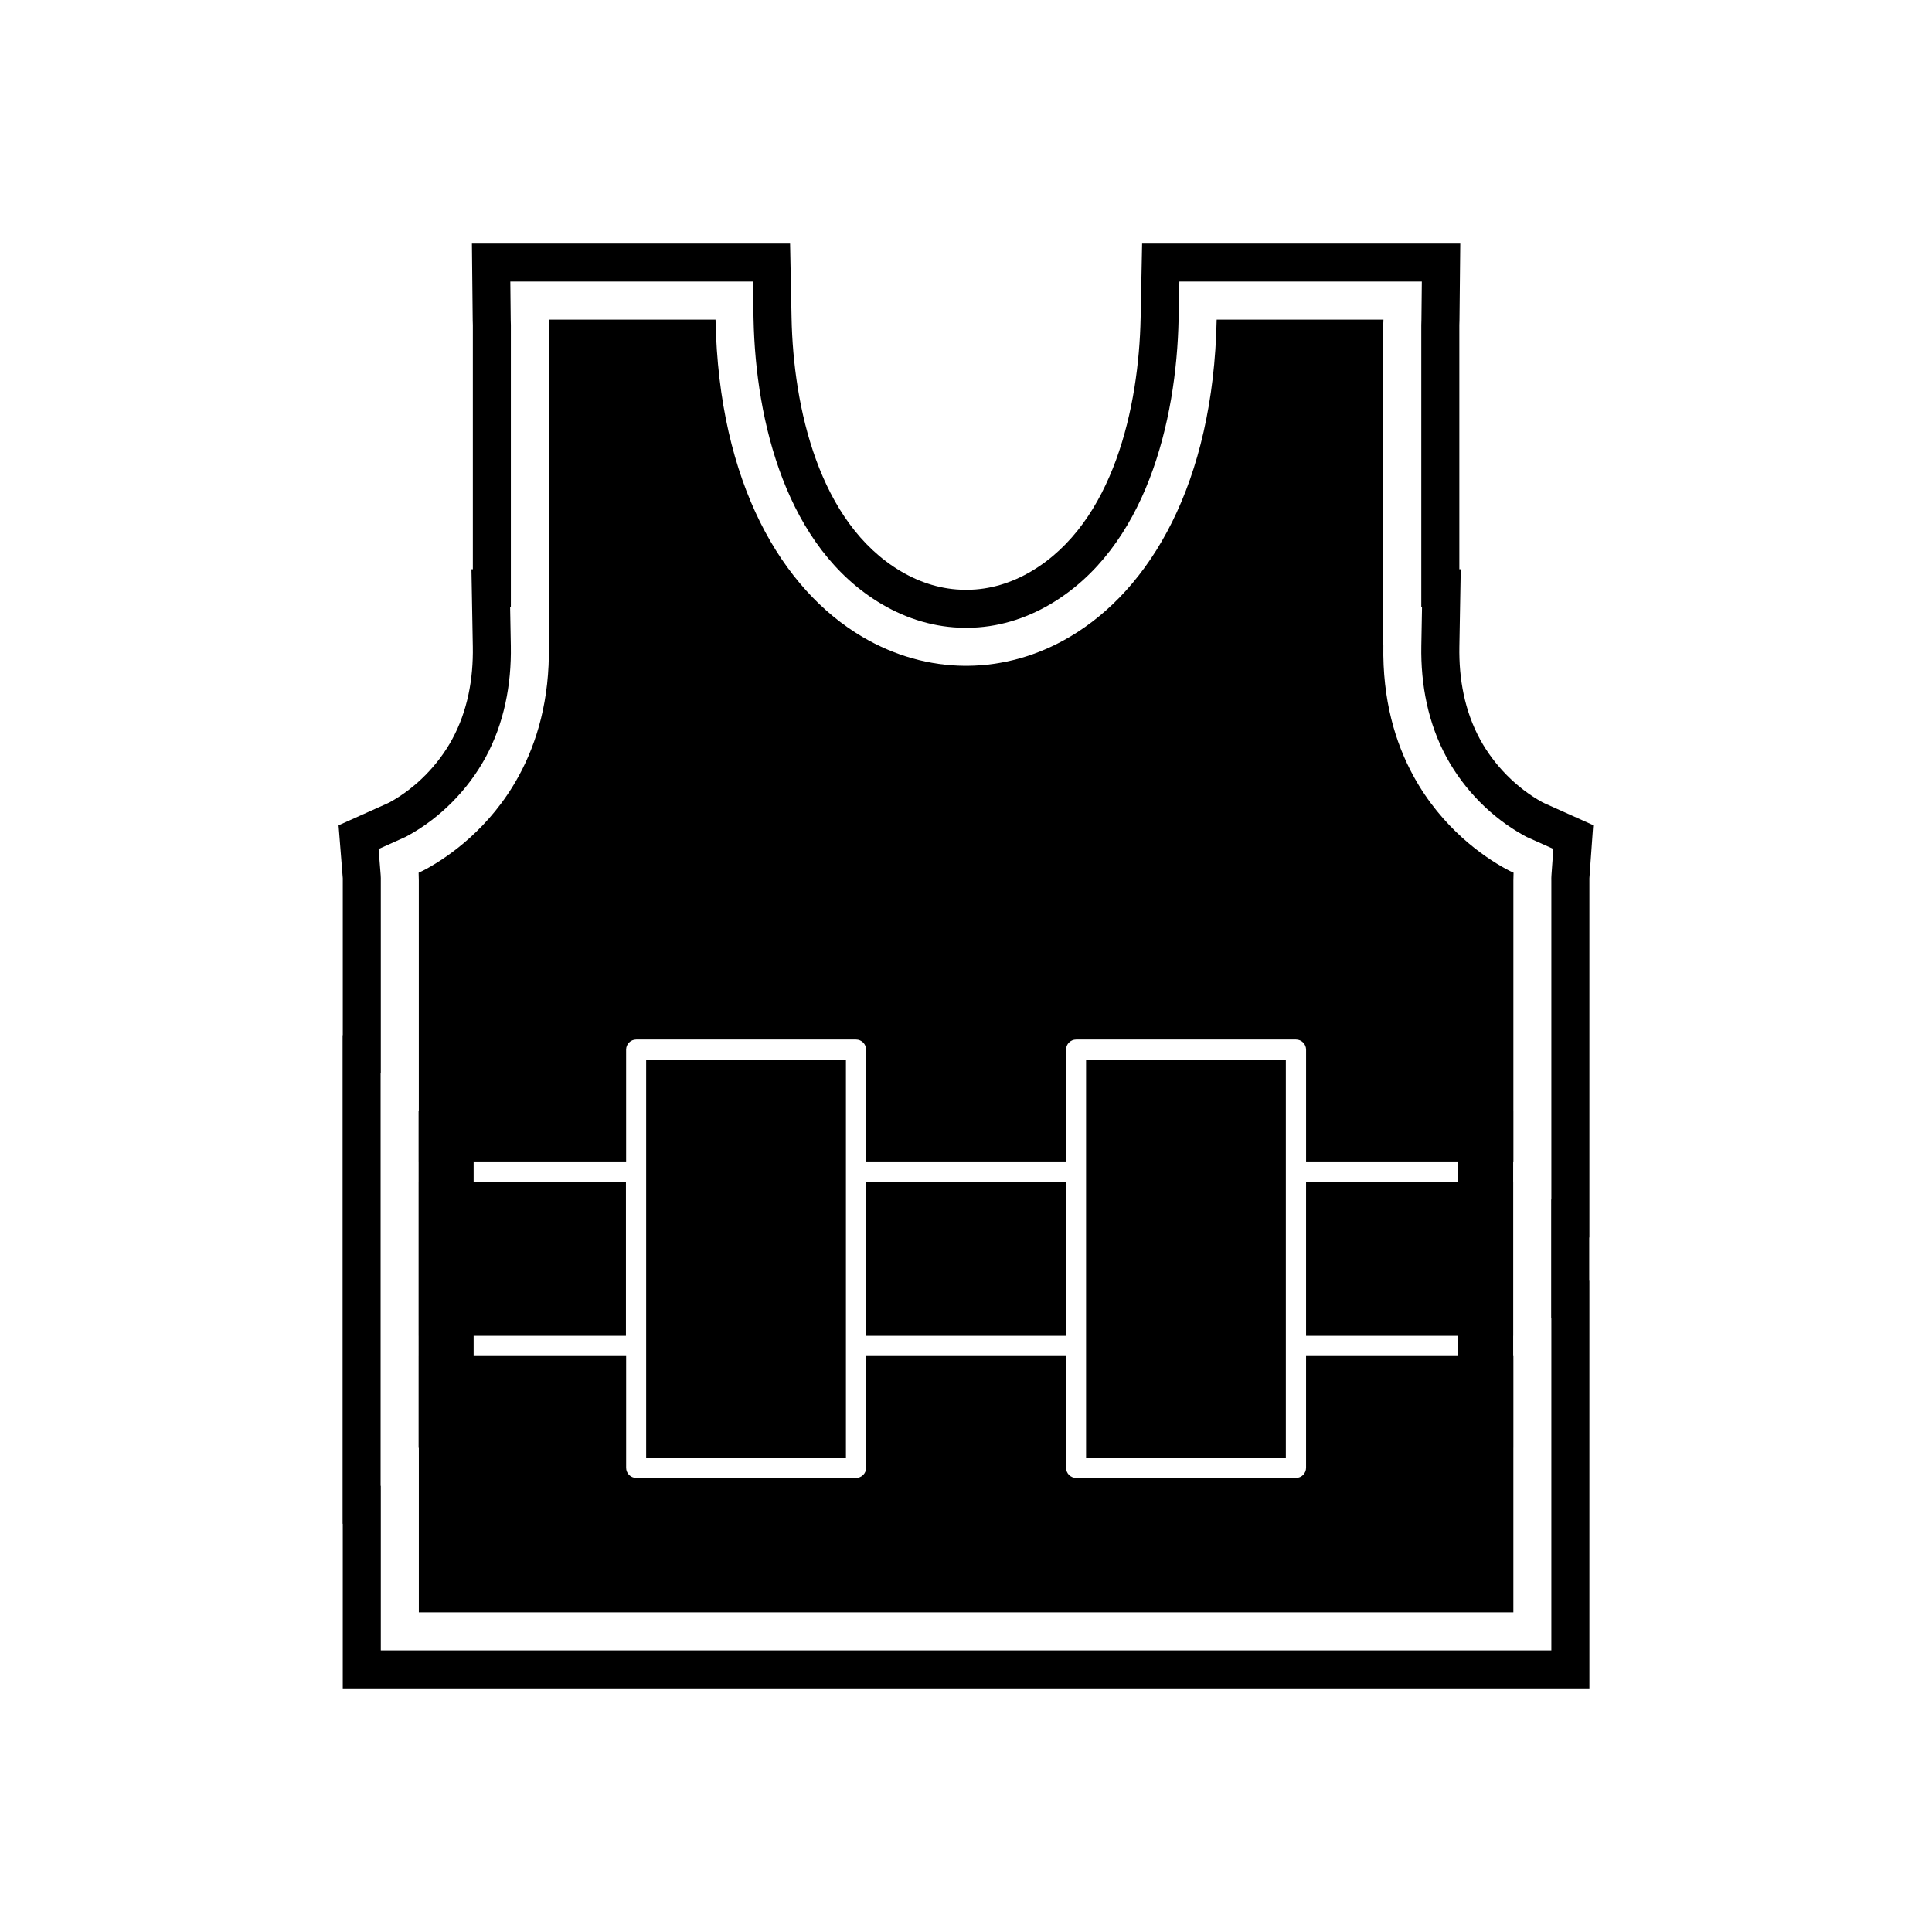
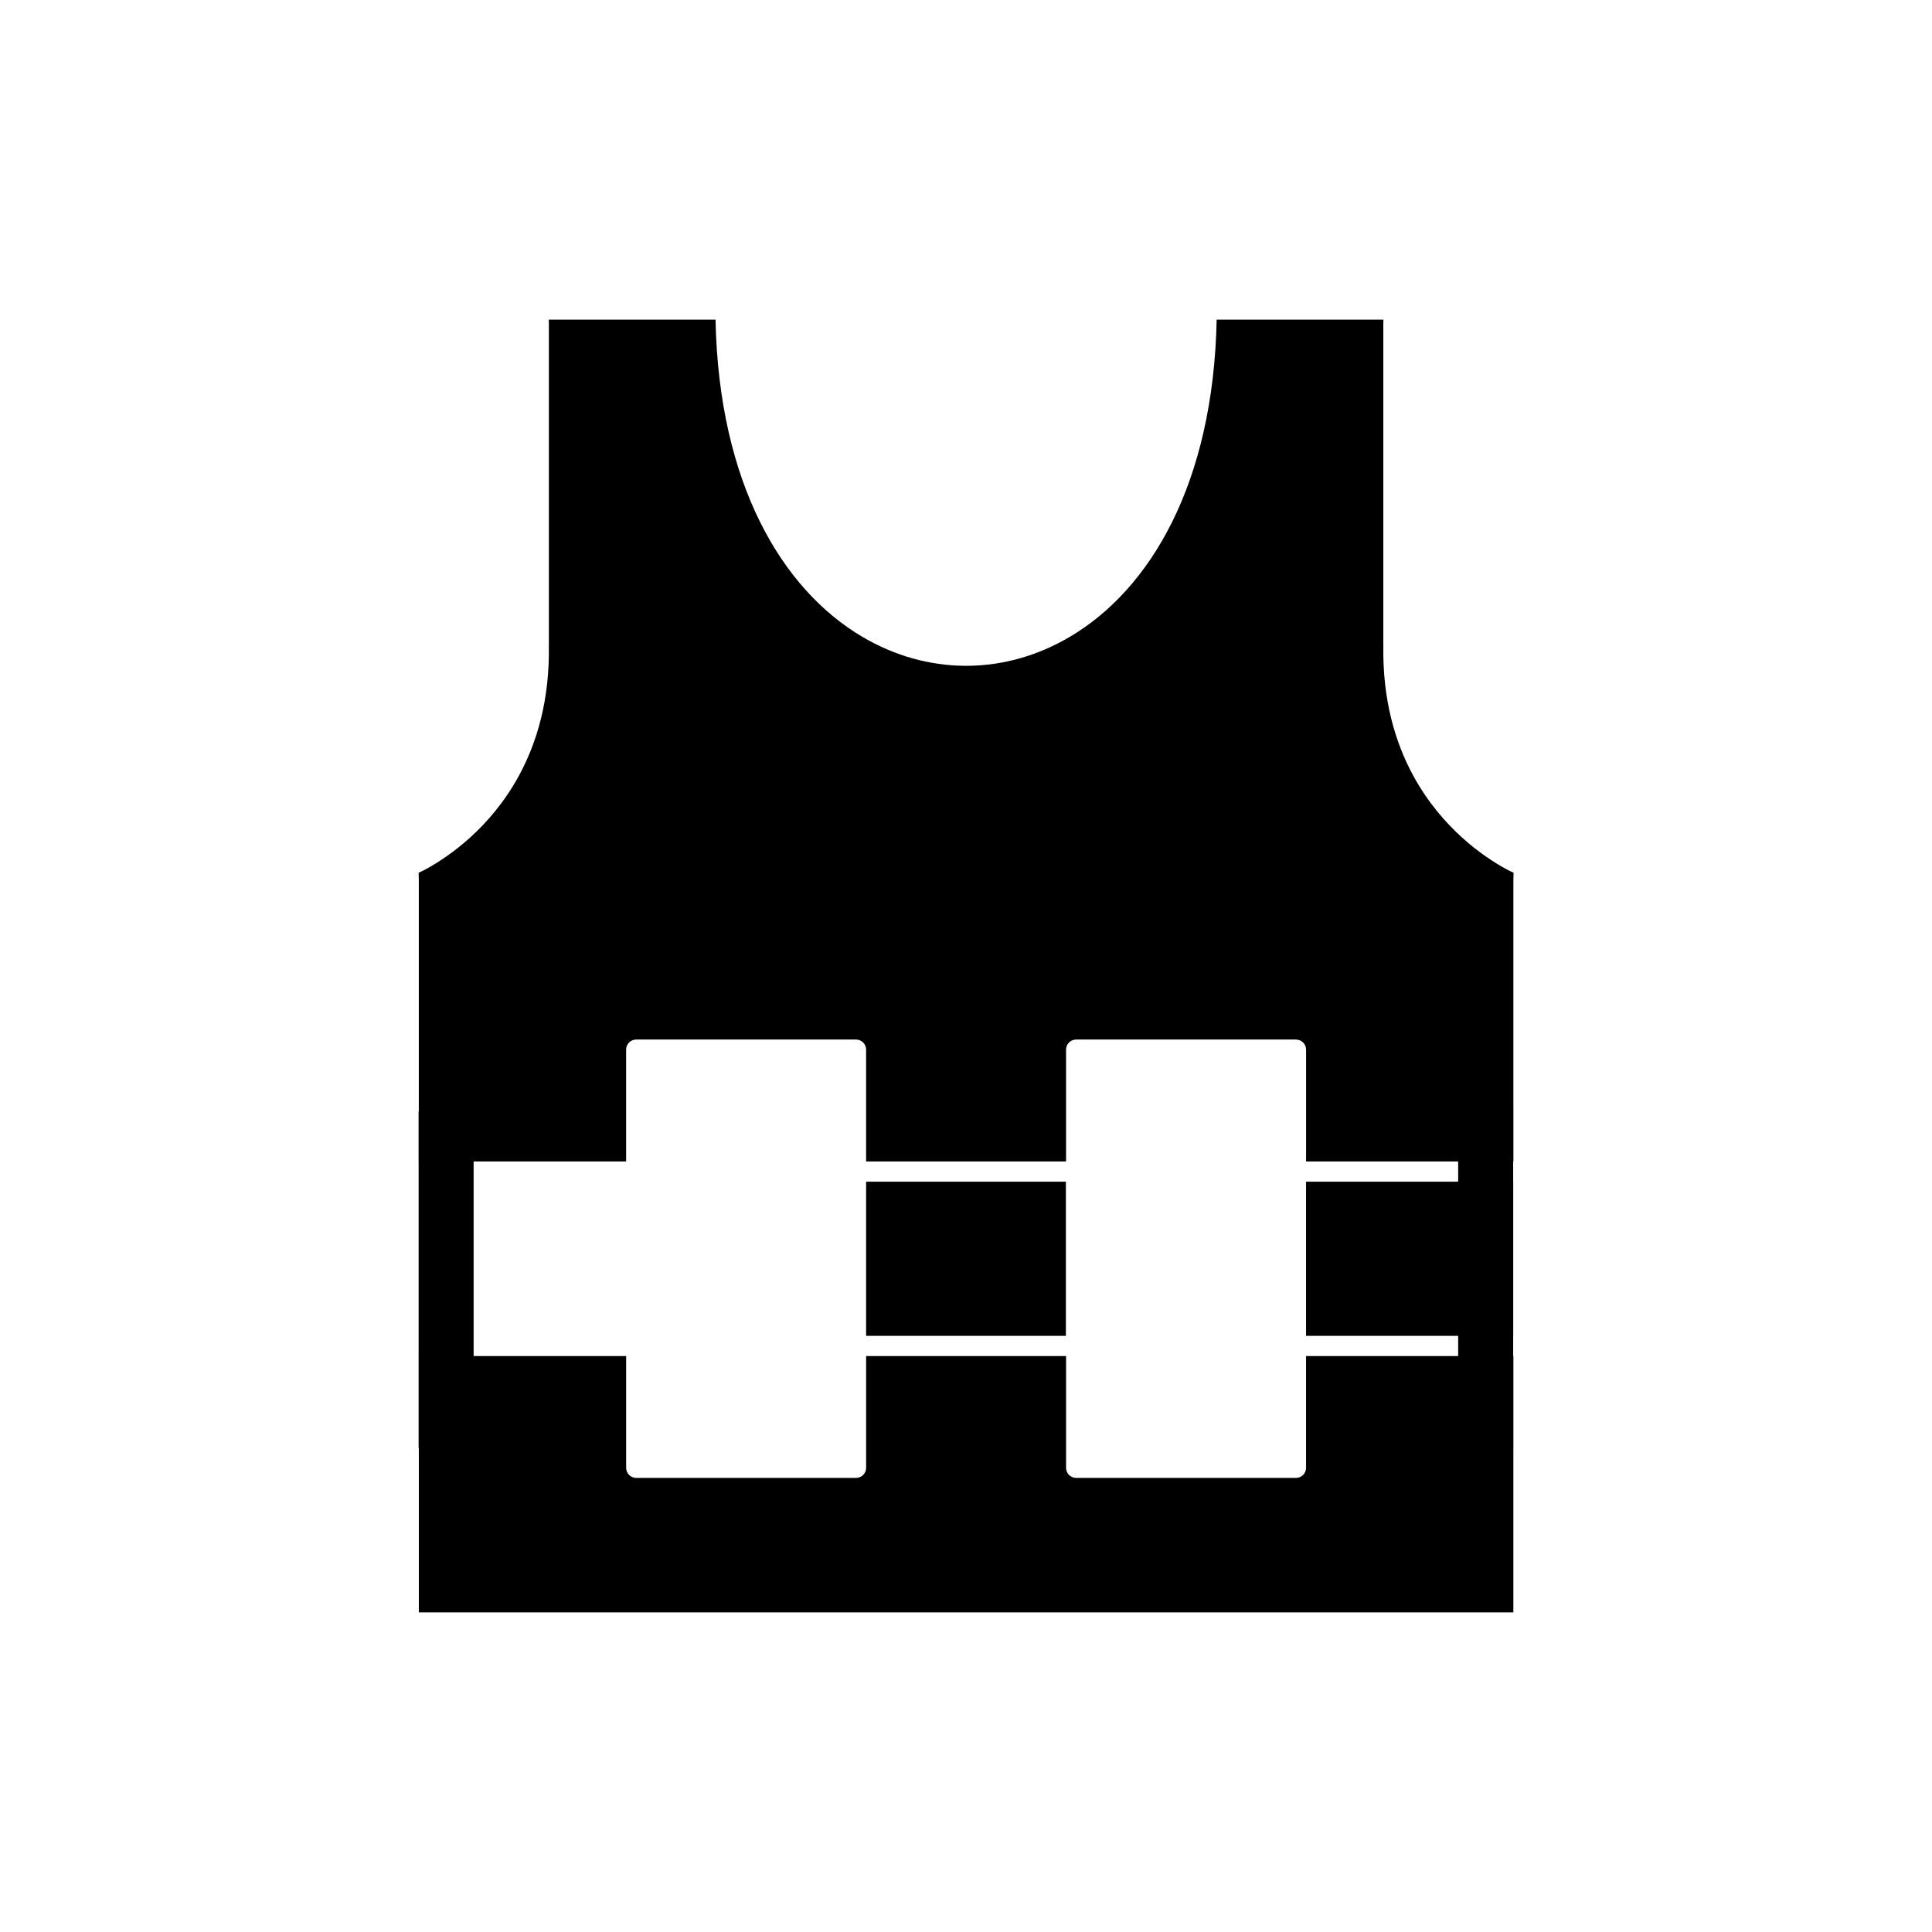
<svg xmlns="http://www.w3.org/2000/svg" fill="#000000" width="800px" height="800px" version="1.1" viewBox="144 144 512 512">
  <g fill-rule="evenodd">
-     <path d="m234.84 547.84h-0.051v-129.5h0.051v-40.988c0-0.199 0.004-0.398 0-0.602l-1.121-14.031 12.969-5.82c0.223-0.102 0.441-0.203 0.656-0.32 6.816-3.754 12.746-9.801 16.461-16.613 4.113-7.547 5.648-16.062 5.496-24.598l-0.363-20.512h0.371v-64.68c-0.02-0.418-0.027-0.84-0.035-1.262l-0.211-20.363h84.316l0.395 19.75c0.469 23.371 7.117 54.215 29.02 67.125 5.152 3.039 10.906 4.844 16.91 4.871h0.641c6.004-0.027 11.758-1.836 16.91-4.871 21.902-12.91 28.555-43.754 29.02-67.125l0.395-19.75h84.316l-0.211 20.363c-0.004 0.422-0.012 0.84-0.035 1.262v64.68h0.371l-0.363 20.512c-0.152 8.535 1.383 17.051 5.496 24.598 3.715 6.816 9.645 12.863 16.461 16.613 0.215 0.117 0.43 0.223 0.656 0.32l12.852 5.769-1.008 14.082v0.602 94.605h-0.047v11.254h0.047v108.23h-330.37v-43.605zm10.074 33.527h310.21v-88.082h-0.047v-31.406h0.047v-84.469c-0.012-0.465-0.008-0.914 0.023-1.379l0.504-7.059-6.426-2.883c-0.812-0.363-0.422-0.156-1.387-0.688-8.5-4.68-15.809-12.105-20.449-20.621-4.938-9.055-6.906-19.348-6.723-29.598l0.184-10.254h-0.191v-74.758c0-0.457 0.027-0.91 0.035-1.367l0.105-10.18h-64.258l-0.199 9.875c-0.547 27.32-8.75 60.73-33.977 75.605-6.691 3.945-14.188 6.234-21.98 6.266h-0.73c-7.793-0.035-15.289-2.324-21.98-6.266-25.227-14.871-33.434-48.285-33.977-75.605l-0.199-9.875h-64.258l0.105 10.18c0.004 0.453 0.035 0.906 0.035 1.367v74.758h-0.191l0.184 10.254c0.184 10.25-1.785 20.543-6.723 29.598-4.641 8.512-11.949 15.941-20.449 20.621-0.965 0.531-0.574 0.32-1.387 0.688l-6.484 2.91 0.555 6.949c0.039 0.496 0.043 0.977 0.031 1.473v50.996h-0.051v109.35h0.051v43.605z" />
-     <path d="m368.18 500.69v-75.844h-52.941v105.46h52.941z" />
-     <path d="m309.88 498.01v-40.852h-54.887v40.852z" />
-     <path d="m373.53 457.16v40.852h52.941v-40.852z" />
-     <path d="m431.82 454.52v46.129 0.039 0.039 29.582h52.941v-105.46h-52.941v29.602 0.039 0.039z" />
+     <path d="m373.53 457.16v40.852h52.941v-40.852" />
    <path d="m490.12 457.16v40.852h54.891v-40.852z" />
    <path d="m429.2 419.49h58.246c1.477 0 2.676 1.199 2.676 2.676v29.641h54.938v-74.453c0-0.574 0.027-1.387 0.047-2.023l0.004-0.035v-0.012c-0.543-0.246-1.246-0.57-2.121-1.051-5.676-3.125-16.812-10.637-24.438-24.625-4.805-8.812-8.207-20.18-7.949-34.602h-0.012v-85.406c0-0.109 0.008-0.219 0.02-0.324 0.004-0.125 0.012-0.32 0.016-0.574h-44.199c-0.871 43.469-17.629 71.523-38.938 84.082-8.531 5.031-17.785 7.586-27.047 7.664h-0.836c-9.262-0.078-18.512-2.633-27.047-7.664-21.305-12.559-38.066-40.613-38.938-84.082h-44.199c0.004 0.25 0.008 0.445 0.016 0.574 0.012 0.105 0.02 0.215 0.02 0.324v85.406h-0.012c0.258 14.422-3.148 25.789-7.949 34.602-7.625 13.988-18.762 21.5-24.438 24.625-0.871 0.48-1.574 0.809-2.121 1.051v0.012l0.004 0.035c0.02 0.637 0.047 1.449 0.047 2.023v74.453h54.938v-29.641c0-1.477 1.199-2.676 2.676-2.676h58.246c1.477 0 2.676 1.199 2.676 2.676v29.641h52.988v-29.641c0-1.477 1.199-2.676 2.676-2.676zm115.81 83.875h-54.891v29.621c0 1.477-1.199 2.676-2.676 2.676h-58.246c-1.477 0-2.676-1.199-2.676-2.676v-29.621h-52.988v29.621c0 1.477-1.199 2.676-2.676 2.676h-58.246c-1.477 0-2.676-1.199-2.676-2.676v-29.621h-54.938v67.93h290.06v-67.93z" />
    <path d="m530.43 438.5h14.578v89.195h-14.578z" />
    <path d="m254.94 438.5h14.578v89.195h-14.578z" />
  </g>
</svg>